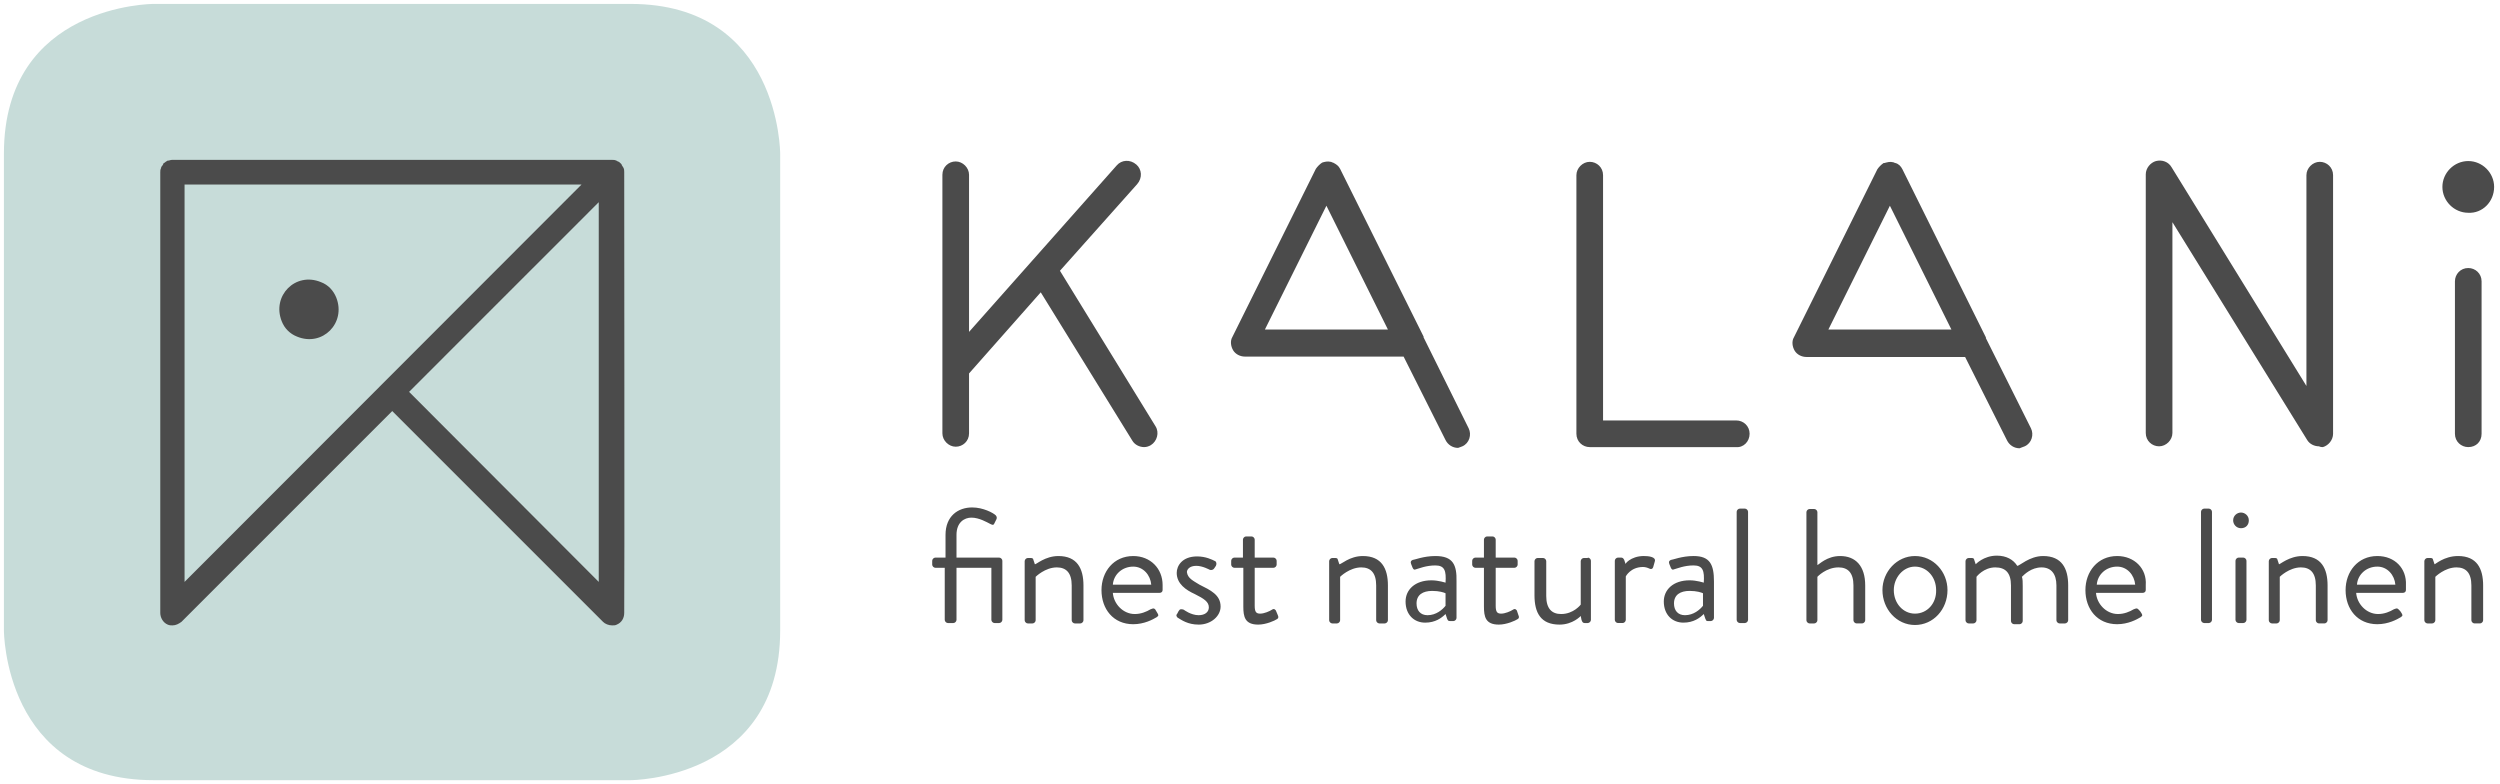
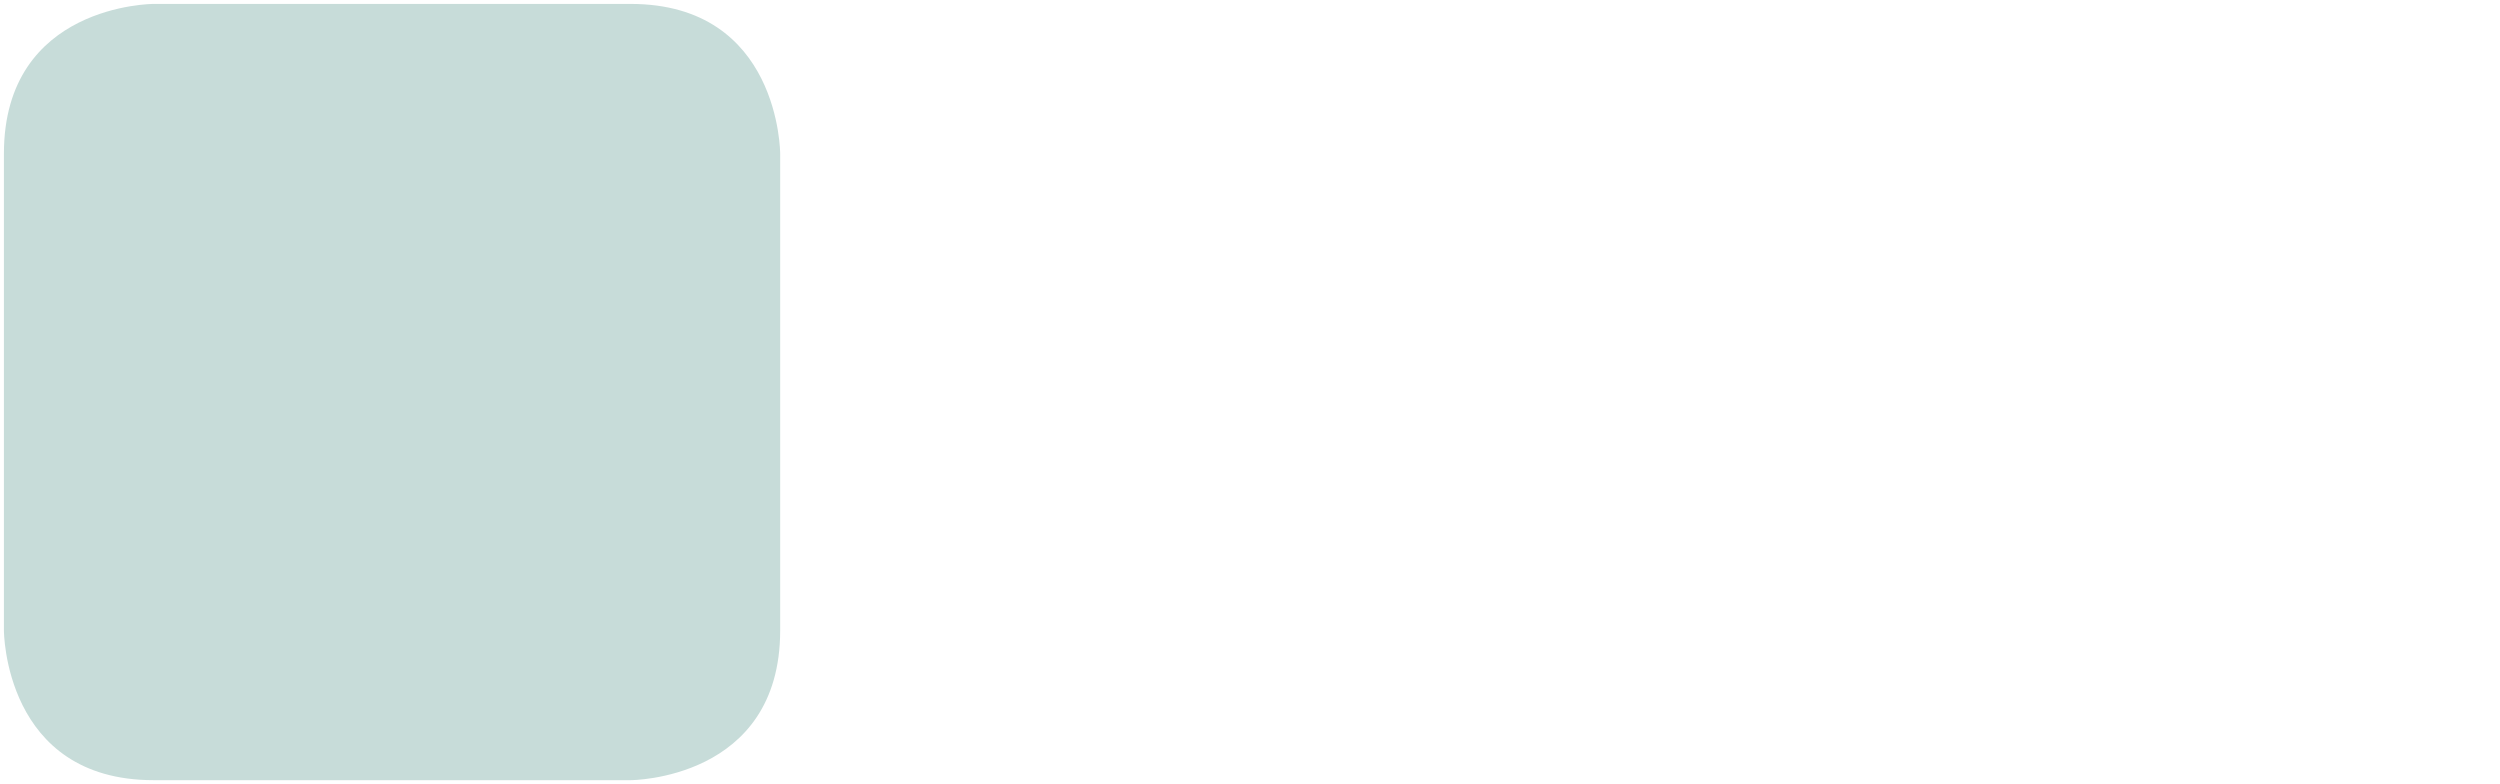
<svg xmlns="http://www.w3.org/2000/svg" viewBox="0 0 638 200">
  <path fill="#c7dcd9" d="M39.2 1S1 1 1 39.2v121.7s0 38.2 38.2 38.2h121.7s38.2 0 38.2-38.2V39.2S199.1 1 160.9 1H39.2z" />
-   <path fill="#4b4b4b" d="M159.3 43.9c0-.4 0-.7-.2-1.1-.2-.4-.4-.5-.5-.9l-.2-.2c-.2-.2-.4-.4-.7-.5-.2 0-.2-.2-.4-.2-.4-.2-.7-.2-1.1-.2H43.9c-.4 0-.7.2-1.1.2-.2 0-.2.2-.4.2-.2.2-.5.4-.7.5l-.1.3c-.2.4-.5.5-.5.9-.2.4-.2.7-.2 1.1v112.4c0 1.2.7 2.5 1.9 3 .4.2.9.2 1.2.2.9 0 1.6-.4 2.3-.9l53.8-53.8 53.8 53.8c.5.5 1.4.9 2.3.9.4 0 .9 0 1.2-.2 1.2-.5 1.9-1.6 1.9-3 .1-.1 0-112.5 0-112.5zM47.1 47.1h101.3L47.1 148.5V47.1zm57.3 52.9l48.4-48.4v96.9L104.4 100zM85.8 75.9c2.6 6.5-3.5 12.7-10 10-1.8-.7-3.2-2.1-3.9-3.9-2.6-6.5 3.5-12.7 10-10 1.9.7 3.2 2.2 3.9 3.9m486.1 54.9c-1 0-2 .8-2 2 0 1 .8 2 2 2s2-.8 2-2-1-2-2-2M255 142.3c.4 0 .8.4.8.8v15.1c0 .4-.4.8-.8.8h-1.2c-.4 0-.8-.4-.8-.8v-13.3h-8.9v13.3c0 .4-.4.8-.8.8h-1.4c-.4 0-.8-.4-.8-.8v-13.3h-2.4c-.4 0-.8-.4-.8-.8v-1c0-.4.4-.8.8-.8h2.6v-5.8c0-4.8 3.2-7 6.8-7 2.8 0 5.4 1.4 6 2 .2.2.4.6.2 1l-.6 1.2c-.2.4-.6.2-1 0-.8-.4-2.8-1.6-4.8-1.6-1.8 0-3.8 1.2-3.8 4.4v5.8H255m15.1-.4c4.8 0 6.4 3.2 6.4 7.5v8.9c0 .4-.4.8-.8.8h-1.4c-.4 0-.8-.4-.8-.8v-8.9c0-3.2-1.4-4.6-3.8-4.6-3 0-5.4 2.4-5.4 2.4v11.1c0 .4-.4.8-.8.8h-1.2c-.4 0-.8-.4-.8-.8v-15.1c0-.4.4-.8.8-.8h.8c.4 0 .6.2.6.4l.4 1.2c.3.1 2.6-2.1 6-2.1m13.9 7.3c.2-2.6 2.4-4.6 5.2-4.6 2.6 0 4.4 2.2 4.6 4.6H284zm5.2-7.3c-5 0-8.1 4-8.1 8.7 0 4.8 3 8.7 8.1 8.7 2.8 0 5-1.2 6-1.8.6-.4.4-.6.2-1s-.4-.6-.6-1c-.4-.4-.6-.2-1.2 0-1 .6-2.4 1.2-4 1.2-3 0-5.4-2.6-5.6-5.4h11.9c.4 0 .8-.2.8-.8v-1.2c0-4.2-3.1-7.4-7.5-7.4m16.9 7.3c2.8 1.4 5.4 2.6 5.4 5.6 0 2.4-2.4 4.6-5.6 4.6-2.8 0-4.4-1.2-5.4-1.8-.2-.2-.4-.6-.2-.8.2-.2.4-.8.6-1 .2-.4.6-.4 1.2-.2 0 0 1.8 1.4 3.8 1.4 1.6 0 2.6-.8 2.6-2 0-1.4-1.2-2.2-3.6-3.4-2.2-1-4.6-2.6-4.6-5.4 0-1.8 1.4-4.2 5.2-4.2 2.2 0 3.8.8 4.6 1.2.4.2.4.8.2 1.2l-.4.6c-.2.4-.8.6-1.2.4 0 0-1.8-1-3.4-1-1.8 0-2.4 1-2.4 1.6.2 1.6 1.6 2.2 3.2 3.2m20 7.8c.2.4.2.8-.2 1-.6.4-2.8 1.4-4.8 1.4-3.4 0-3.8-2-3.8-4.6v-9.9H315c-.4 0-.8-.4-.8-.8v-1c0-.4.4-.8.8-.8h2.2v-4.6c0-.4.4-.8.8-.8h1.4c.4 0 .8.4.8.8v4.6h4.8c.4 0 .8.4.8.8v1c0 .4-.4.8-.8.8h-4.8v9.7c0 1.6.4 2 1.4 2s2.4-.6 3-1c.6-.4.8 0 1 .2l.5 1.2zm21.7-15.1c4.8 0 6.4 3.2 6.4 7.5v8.9c0 .4-.4.8-.8.8H352c-.4 0-.8-.4-.8-.8v-8.9c0-3.2-1.4-4.6-3.8-4.6-3 0-5.4 2.4-5.4 2.4v11.1c0 .4-.4.8-.8.8H340c-.4 0-.8-.4-.8-.8v-15.1c0-.4.4-.8.8-.8h.8c.4 0 .6.2.6.4l.4 1.2c.4.1 2.6-2.1 6-2.1m21.1 12.7c-.8 1-2.4 2.4-4.6 2.4-1.8 0-2.8-1.2-2.8-3 0-2.2 1.6-3.2 4-3.2 1.8 0 3 .4 3.4.6v3.2zm-2.6-12.7c-3 0-5.4 1-5.8 1-.4.2-.6.4-.4 1l.4 1c.2.4.4.6.8.4.8-.2 2.6-1 5-1s2.8 1.4 2.6 4.4c0 0-1.8-.6-3.6-.6-4.2 0-6.6 2.4-6.6 5.4 0 3.4 2.2 5.4 5 5.4 2.6 0 4.2-1.2 5.2-2.2l.4 1.2c.2.4.2.6.8.6h.8c.4 0 .8-.4.8-.8v-9.3c.1-4.3-.9-6.5-5.4-6.5m21.2 15.1c.2.4.2.8-.2 1-.6.4-2.8 1.4-4.8 1.4-3.4 0-3.8-2-3.8-4.6v-9.9h-2.2c-.4 0-.8-.4-.8-.8v-1c0-.4.4-.8.8-.8h2.2v-4.6c0-.4.4-.8.8-.8h1.4c.4 0 .8.4.8.8v4.6h4.8c.4 0 .8.4.8.8v1c0 .4-.4.8-.8.8h-4.8v9.7c0 1.6.4 2 1.4 2s2.4-.6 3-1 .8 0 1 .2l.4 1.2zm17.7-14.7c.4 0 .8.4.8.8v15.1c0 .4-.4.8-.8.8h-.8c-.4 0-.6-.2-.8-.8l-.2-1s-2 2.2-5.4 2.2c-4.8 0-6.4-3-6.4-7.5v-8.7c0-.4.4-.8.8-.8h1.4c.4 0 .8.4.8.8v8.9c0 3.2 1.4 4.6 3.8 4.6 3.2 0 5-2.4 5-2.4v-11.1c0-.4.4-.8.8-.8h1m14.3-.5c1.2 0 3.2.2 2.8 1.4l-.4 1.4c-.2.6-.6.6-1 .4s-1-.4-1.6-.4c-3.2 0-4.4 2.4-4.4 2.4v11.1c0 .4-.4.8-.8.8h-1.2c-.4 0-.8-.4-.8-.8v-15.1c0-.4.4-.8.8-.8h.8c.4 0 .6.2.8.6l.4 1.2c-.5 0 1.2-2.2 4.6-2.2m15.1 12.7c-.8 1-2.4 2.4-4.6 2.4-1.8 0-2.8-1.2-2.8-3 0-2.2 1.6-3.2 4-3.2 1.8 0 3 .4 3.4.6v3.2zm-2.4-12.7c-3 0-5.4 1-5.8 1-.4.2-.6.4-.4 1l.4 1c.2.4.4.6.8.4.8-.2 2.6-1 5-1s2.8 1.4 2.6 4.4c0 0-1.8-.6-3.6-.6-4.2 0-6.6 2.4-6.6 5.4 0 3.4 2.2 5.4 5 5.4 2.6 0 4.2-1.2 5.2-2.2l.4 1.2c.2.4.2.6.6.6h.8c.4 0 .8-.4.8-.8v-9.3c0-4.3-1-6.5-5.2-6.5m13.1-12.1c.4 0 .8.4.8.8v27.6c0 .4-.4.8-.8.8H444c-.4 0-.8-.4-.8-.8v-27.6c0-.4.4-.8.8-.8h1.3m24.3 12.1c4 0 6.4 2.6 6.4 7.5v8.9c0 .4-.4.8-.8.8h-1.4c-.4 0-.8-.4-.8-.8v-8.9c0-3.2-1.4-4.6-3.8-4.6-3.2 0-5.4 2.4-5.4 2.4v11.1c0 .4-.4.8-.8.8h-1.2c-.4 0-.8-.4-.8-.8v-27.6c0-.4.4-.8.8-.8h1.2c.4 0 .8.4.8.8v13.5c.4-.1 2.4-2.3 5.8-2.3m19.1 14.7c-3 0-5.4-2.6-5.4-6 0-3.2 2.4-6 5.4-6 3 0 5.4 2.6 5.4 6 .1 3.4-2.3 6-5.4 6m0-14.7c-4.6 0-8.3 4-8.3 8.7 0 4.8 3.6 8.9 8.3 8.9s8.3-4 8.3-8.9c0-4.7-3.6-8.7-8.3-8.7m32.7 0c4.8 0 6.4 3.2 6.4 7.5v8.9c0 .4-.4.8-.8.8h-1.4c-.4 0-.8-.4-.8-.8v-8.9c0-3-1.4-4.6-3.8-4.6-2.6 0-4.4 1.8-5 2.4.2.6.2 1.4.2 2.4v8.9c0 .4-.4.8-.8.8H514c-.4 0-.8-.4-.8-.8v-9.1c0-3.2-1.4-4.6-4-4.6-3 0-4.8 2.4-4.8 2.4v11.1c0 .4-.4.8-.8.8h-1.2c-.4 0-.8-.4-.8-.8v-15.1c0-.4.4-.8.8-.8h.8c.4 0 .6.2.6.4l.4 1.2s2-2.2 5.4-2.2c2.4 0 4.2 1 5.2 2.6.5.1 3.1-2.5 6.6-2.5m13.7 7.3c.2-2.6 2.4-4.6 5.2-4.6 2.6 0 4.4 2.2 4.6 4.6h-9.8zm5.2-7.3c-5 0-8.1 4-8.1 8.7 0 4.8 3 8.7 8.1 8.7 2.8 0 5-1.2 6-1.8.6-.4.4-.6.2-1s-.4-.6-.8-1-.6-.2-1.2 0c-1 .6-2.4 1.2-4 1.2-3 0-5.4-2.6-5.6-5.4h11.9c.4 0 .8-.2.8-.8v-1.2c.3-4.2-2.9-7.4-7.3-7.4m23.4-12.1c.4 0 .8.4.8.8v27.6c0 .4-.4.8-.8.8h-1.2c-.4 0-.8-.4-.8-.8v-27.6c0-.4.4-.8.8-.8h1.2m8.8 12.5c.4 0 .8.4.8.8v15.1c0 .4-.4.8-.8.8h-1.2c-.4 0-.8-.4-.8-.8v-15.1c0-.4.4-.8.8-.8h1.2m15.1-.4c4.8 0 6.4 3.2 6.4 7.5v8.9c0 .4-.4.8-.8.8h-1.4c-.4 0-.8-.4-.8-.8v-8.9c0-3.2-1.4-4.6-3.8-4.6-3 0-5.4 2.4-5.4 2.4v11.1c0 .4-.4.8-.8.8h-1.2c-.4 0-.8-.4-.8-.8v-15.1c0-.4.4-.8.8-.8h.8c.4 0 .6.2.6.4l.4 1.2c.2.1 2.6-2.1 6-2.1m13.9 7.3c.2-2.6 2.4-4.6 5.2-4.6 2.6 0 4.4 2.2 4.6 4.6h-9.8zm5.2-7.3c-5 0-8.1 4-8.1 8.7 0 4.8 3 8.7 8.1 8.7 2.8 0 5-1.2 6-1.8.6-.4.4-.6.2-1s-.4-.6-.8-1-.6-.2-1.2 0c-1 .6-2.4 1.2-4 1.2-3 0-5.4-2.6-5.6-5.4h11.9c.4 0 .8-.2.8-.8v-1.2c.2-4.2-2.8-7.4-7.3-7.4m20.6 0c4.8 0 6.4 3.2 6.4 7.5v8.9c0 .4-.4.8-.8.8h-1.4c-.4 0-.8-.4-.8-.8v-8.9c0-3.2-1.4-4.6-3.8-4.6-3 0-5.4 2.4-5.4 2.4v11.1c0 .4-.4.8-.8.8h-1.2c-.4 0-.8-.4-.8-.8v-15.1c0-.4.4-.8.8-.8h.8c.4 0 .6.2.6.4l.4 1.2c.1.1 2.4-2.1 6-2.1M292 114.1c-1.2 0-2.4-.6-3-1.6l-23.4-37.9-18.3 20.7v15.3c0 2-1.6 3.4-3.4 3.4-1.8 0-3.4-1.6-3.4-3.4v-66c0-2 1.6-3.4 3.4-3.4 1.8 0 3.4 1.6 3.4 3.4v40.1L285 42.2c1.2-1.4 3.4-1.6 5-.2 1.4 1.2 1.6 3.4.2 5l-19.7 22.1 24.4 39.7c1 1.6.4 3.8-1.2 4.8-.5.3-1.1.5-1.7.5zm81.2-.2c1.8-.8 2.4-3 1.6-4.6l-11.5-23.2v-.2L342 43.1c-.4-.8-1-1.2-1.8-1.6-.2 0-.4-.2-.6-.2-.8-.2-1.6 0-2.2.2-.6.4-1.2 1-1.6 1.6L314.5 86c-.6 1-.4 2.4.2 3.4.6 1 1.8 1.6 3 1.6h40.5l10.7 21.3c.6 1.2 1.8 2 3.2 2 .1 0 .5-.2 1.1-.4zm-34.7-61.4l15.7 31.6h-31.4l15.7-31.6zm108 58.2c0-2-1.6-3.4-3.4-3.4h-34V44.7c0-2-1.6-3.4-3.4-3.4-1.8 0-3.4 1.6-3.4 3.4v66c0 2 1.6 3.4 3.4 3.4H443c1.9.2 3.5-1.4 3.5-3.4zm146.3 3.4c1.4-.4 2.6-1.8 2.6-3.4v-66c0-2-1.6-3.4-3.4-3.4s-3.4 1.6-3.4 3.4v53.8l-34.4-55.8c-.8-1.4-2.4-2-4-1.6-1.4.4-2.6 1.8-2.6 3.4v66c0 2 1.6 3.4 3.4 3.4 1.8 0 3.4-1.6 3.4-3.4V56.7l34.4 55.6c.6 1 1.8 1.6 3 1.6.4.2.8.2 1 .2zm43.7-66.4c0-3.6-3-6.6-6.6-6.6s-6.6 3-6.6 6.6c0 3.6 3 6.6 6.6 6.6 3.6.2 6.6-2.8 6.6-6.6m-119.8 66.2c1.8-.8 2.4-3 1.6-4.6l-11.5-23v-.2l-21.3-42.9c-.4-.8-1-1.4-1.8-1.6-.2 0-.4-.2-.6-.2-.8-.2-1.4 0-2.2.2h-.2c-.6.4-1.2 1-1.6 1.6l-21.3 42.9c-.6 1-.4 2.4.2 3.4.6 1 1.8 1.6 3 1.6h40.5l10.7 21.3c.6 1.2 1.8 2 3.2 2 .3-.1.7-.3 1.3-.5zm-34.4-61.4L498 84.1h-31.4l15.7-31.6zm151 58.2V71.8c0-2-1.6-3.4-3.4-3.4-2 0-3.4 1.6-3.4 3.4v38.9c0 2 1.6 3.4 3.4 3.4 2 0 3.4-1.4 3.4-3.4z" />
</svg>